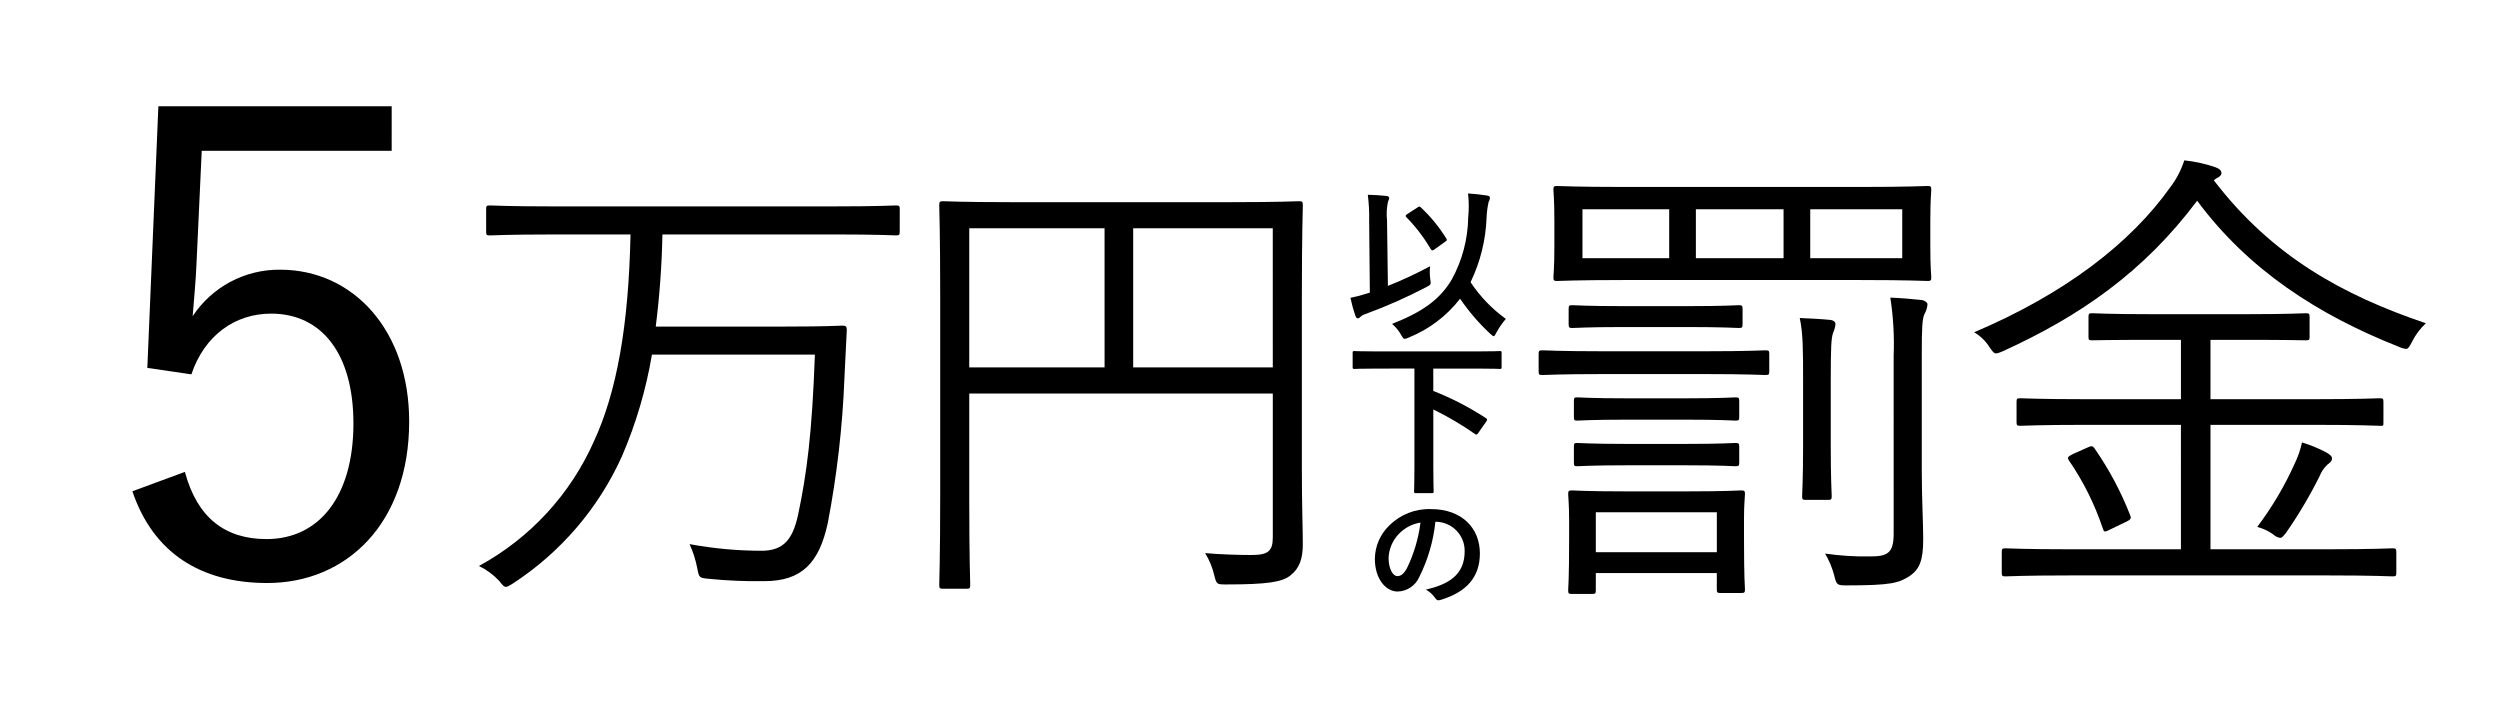
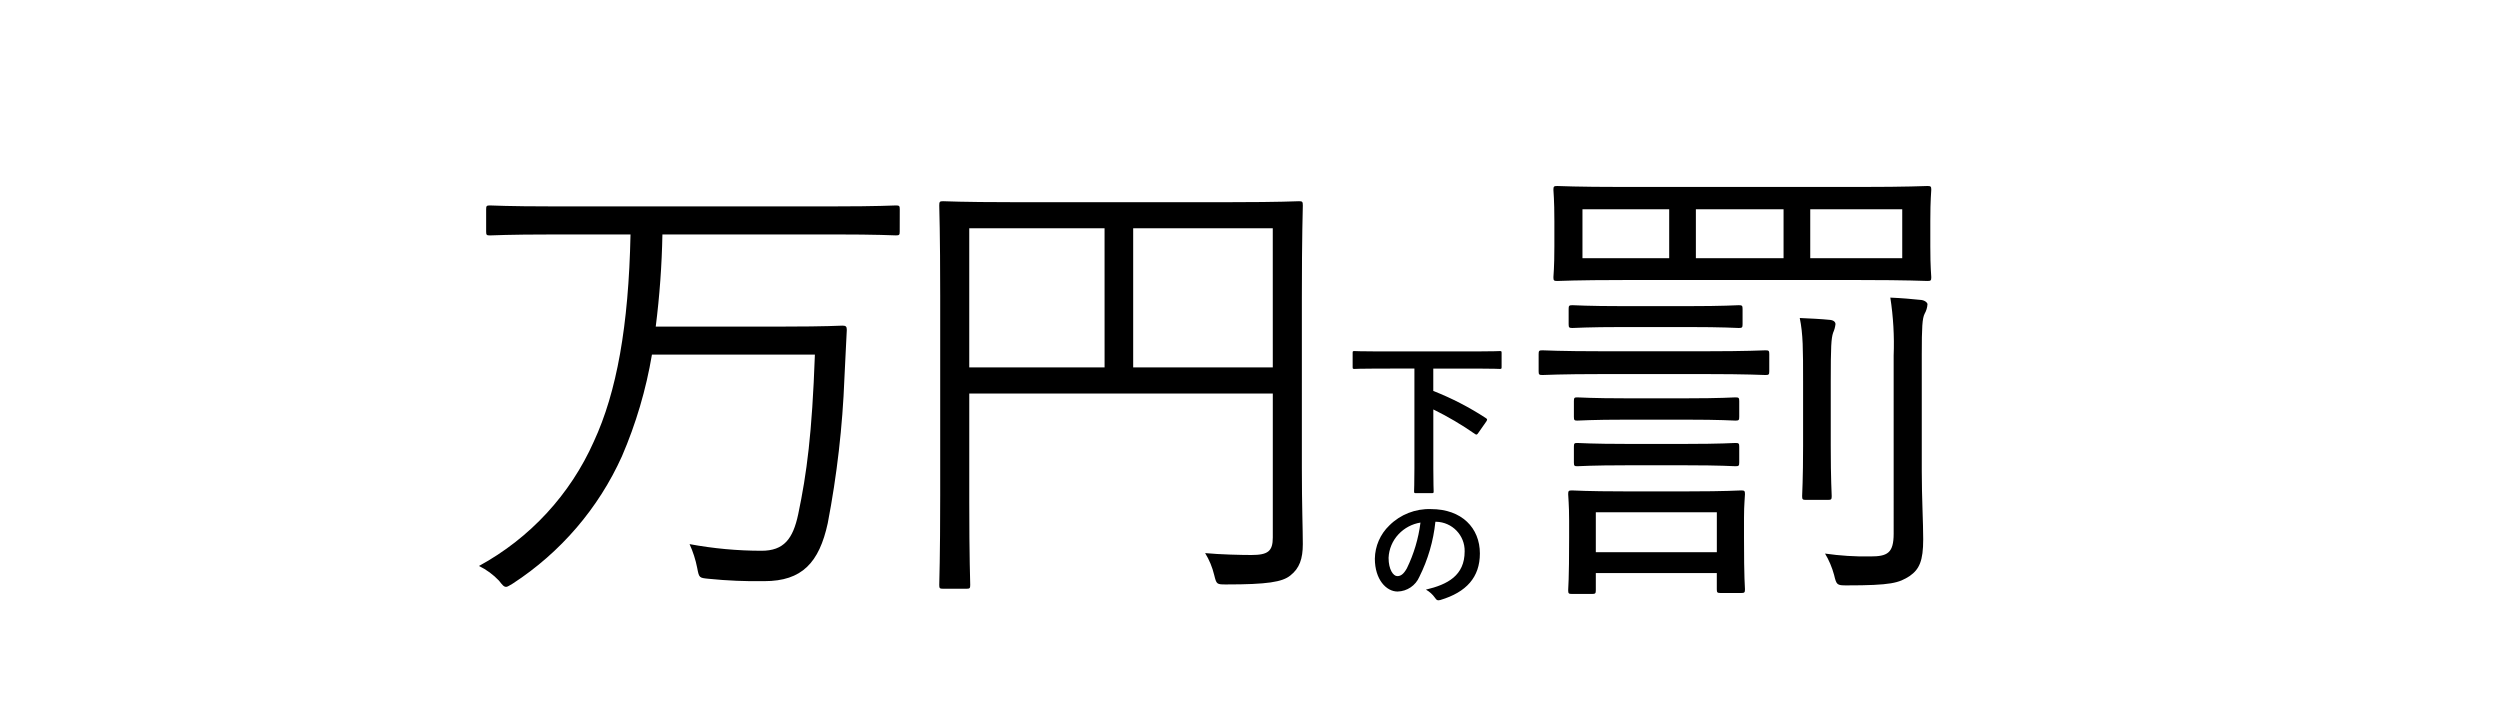
<svg xmlns="http://www.w3.org/2000/svg" version="1.1" id="レイヤー_1" x="0px" y="0px" viewBox="0 0 316 91" enable-background="new 0 0 316 91" xml:space="preserve">
  <g>
    <rect fill="#FFFFFF" width="316" height="91" />
-     <path d="M49.506,19.063H25.499L24.844,33.19c-0.082,2.124-0.328,4.736-0.492,6.779c2.442-3.71,6.61-5.926,11.062-5.88   c9.177,0,16.305,7.595,16.305,19.188c0,12.825-7.866,20.416-17.944,20.416c-8.439,0-14.421-3.838-17.043-11.596l6.637-2.45   c1.557,5.798,5.08,8.493,10.324,8.493c6.638,0,10.98-5.389,10.98-14.615c0-8.82-4.015-13.883-10.405-13.883   c-4.589,0-8.44,2.777-10.075,7.676l-5.572-0.816l1.397-33.073h29.49V19.063z" />
    <path d="M113.724,29.273c0,0.421-0.06,0.48-0.481,0.48c-0.299,0-2.229-0.12-7.891-0.12H83.729   c-0.073,3.894-0.355,7.782-0.844,11.646h16.26c5.3,0,7.047-0.12,7.348-0.12c0.422,0,0.542,0.12,0.542,0.541   c-0.12,2.04-0.181,4.022-0.299,6.065c-0.239,6.167-0.944,12.307-2.109,18.369c-1.084,4.983-3.252,7.323-8.01,7.323   c-2.353,0.038-4.706-0.061-7.047-0.298c-1.205-0.119-1.205-0.119-1.446-1.38c-0.203-1.035-0.526-2.042-0.964-3.002   c3,0.556,6.044,0.837,9.096,0.84c2.83,0,3.975-1.5,4.638-4.622c1.084-5.163,1.747-10.141,2.108-20.171H82.405   c-0.744,4.418-2.017,8.731-3.791,12.847c-2.958,6.568-7.744,12.151-13.792,16.087c-0.422,0.241-0.662,0.421-0.844,0.421   c-0.299,0-0.482-0.241-0.903-0.78c-0.725-0.766-1.582-1.397-2.531-1.861c6.442-3.51,11.544-9.037,14.516-15.727   c2.893-6.244,4.397-14.587,4.638-26.174h-9.876c-5.661,0-7.529,0.12-7.89,0.12c-0.422,0-0.483-0.06-0.483-0.48v-2.829   c0-0.42,0.061-0.48,0.483-0.48c0.36,0,2.228,0.12,7.89,0.12h35.536c5.661,0,7.588-0.12,7.891-0.12c0.421,0,0.481,0.061,0.481,0.48   L113.724,29.273z" />
    <path d="M164.555,59.167c0,4.863,0.121,7.684,0.121,9.605c0,1.86-0.422,3.061-1.566,3.962c-1.024,0.84-2.952,1.14-8.071,1.14   c-1.265,0-1.265,0-1.566-1.201c-0.233-0.975-0.619-1.906-1.144-2.761c1.867,0.18,4.578,0.24,5.843,0.24   c2.108,0,2.71-0.48,2.71-2.221V49.743h-38.367v13.689c0,7.084,0.121,10.205,0.121,10.505c0,0.421-0.06,0.48-0.482,0.48h-2.951   c-0.422,0-0.482-0.06-0.482-0.48c0-0.36,0.12-3.421,0.12-11.285V37.32c0-7.864-0.12-11.046-0.12-11.346   c0-0.48,0.06-0.54,0.482-0.54c0.361,0,2.409,0.12,8.492,0.12h28.068c6.023,0,8.131-0.12,8.432-0.12c0.422,0,0.482,0.06,0.482,0.54   c0,0.298-0.121,3.778-0.121,11.466L164.555,59.167z M139.616,28.853h-17.103v17.589h17.106L139.616,28.853z M160.878,28.853   h-17.644v17.589h17.647L160.878,28.853z" />
    <path d="M223.635,46.922c0,0.421-0.061,0.48-0.483,0.48c-0.361,0-2.168-0.12-7.709-0.12h-12.708c-5.601,0-7.469,0.12-7.77,0.12   c-0.422,0-0.482-0.06-0.482-0.48V44.76c0-0.421,0.06-0.48,0.482-0.48c0.299,0,2.169,0.12,7.77,0.12h12.709   c5.541,0,7.348-0.12,7.709-0.12c0.422,0,0.483,0.06,0.483,0.48L223.635,46.922z M243.992,31.134c0,2.822,0.121,3.602,0.121,3.902   c0,0.42-0.06,0.479-0.482,0.479c-0.361,0-2.47-0.119-8.432-0.119h-30.055c-5.902,0-8.01,0.119-8.311,0.119   c-0.422,0-0.482-0.06-0.482-0.479c0-0.298,0.121-1.081,0.121-3.902v-3.181c0-2.822-0.121-3.662-0.121-3.962   c0-0.421,0.06-0.48,0.482-0.48c0.299,0,2.409,0.12,8.311,0.12h30.055c5.962,0,8.071-0.12,8.432-0.12c0.422,0,0.482,0.06,0.482,0.48   c0,0.298-0.121,1.14-0.121,3.962V31.134z M220.442,67.931c0,5.404,0.121,6.244,0.121,6.544c0,0.42-0.061,0.48-0.482,0.48h-2.594   c-0.422,0-0.483-0.061-0.483-0.48v-2.041h-15.293v2.161c0,0.42-0.061,0.48-0.483,0.48H198.7c-0.422,0-0.482-0.061-0.482-0.48   c0-0.361,0.12-1.141,0.12-6.604v-2.161c0-2.101-0.12-3.002-0.12-3.361c0-0.421,0.06-0.48,0.482-0.48c0.299,0,1.866,0.12,6.565,0.12   h8.191c4.698,0,6.324-0.12,6.626-0.12c0.421,0,0.482,0.06,0.482,0.48c0,0.36-0.121,1.261-0.121,2.941L220.442,67.931z    M220.261,40.978c0,0.421-0.06,0.48-0.482,0.48c-0.299,0-1.807-0.12-6.505-0.12h-8.01c-4.698,0-6.144,0.12-6.505,0.12   c-0.422,0-0.482-0.06-0.482-0.48v-1.921c0-0.42,0.06-0.48,0.482-0.48c0.361,0,1.807,0.12,6.505,0.12h8.01   c4.698,0,6.204-0.12,6.505-0.12c0.422,0,0.482,0.061,0.482,0.48V40.978z M219.839,52.684c0,0.421-0.06,0.48-0.482,0.48   c-0.299,0-1.747-0.12-6.323-0.12h-7.349c-4.577,0-5.962,0.12-6.323,0.12s-0.422-0.06-0.422-0.48v-1.977   c0-0.42,0.06-0.48,0.422-0.48s1.747,0.121,6.323,0.121h7.349c4.577,0,6.023-0.121,6.323-0.121c0.422,0,0.482,0.061,0.482,0.48   V52.684z M219.839,58.451c0,0.421-0.06,0.48-0.482,0.48c-0.299,0-1.747-0.119-6.323-0.119h-7.349c-4.577,0-5.962,0.119-6.323,0.119   s-0.422-0.06-0.422-0.48v-1.98c0-0.421,0.06-0.48,0.422-0.48s1.747,0.12,6.323,0.12h7.349c4.577,0,6.023-0.12,6.323-0.12   c0.422,0,0.482,0.06,0.482,0.48V58.451z M210.986,26.448h-10.962v6.184h10.962V26.448z M217.008,64.747h-15.297v5.049h15.297   V64.747z M225.442,26.448h-11.083v6.184h11.083V26.448z M227.91,48.299c0-4.142,0-6.065-0.421-8.104   c1.325,0.061,2.649,0.12,3.854,0.241c0.482,0.06,0.662,0.298,0.662,0.54c-0.043,0.373-0.144,0.738-0.299,1.081   c-0.24,0.721-0.299,1.741-0.299,6.183v8.104c0,4.322,0.121,6.065,0.121,6.363c0,0.42-0.06,0.479-0.482,0.479h-2.774   c-0.422,0-0.482-0.06-0.482-0.479c0-0.361,0.12-2.042,0.12-6.363L227.91,48.299z M240.443,26.448h-11.628v6.184h11.628V26.448z    M239.358,44.94c0.095-2.449-0.046-4.901-0.421-7.323c1.445,0.06,2.77,0.18,3.914,0.298c0.482,0.06,0.783,0.36,0.783,0.54   c-0.028,0.422-0.151,0.833-0.361,1.201c-0.299,0.597-0.361,1.68-0.361,5.162v14.768c0,3.361,0.181,6.423,0.181,8.584   c0,2.701-0.482,3.778-1.687,4.622c-1.386,0.901-2.348,1.201-8.01,1.201c-1.205,0-1.265-0.061-1.566-1.321   c-0.256-0.948-0.641-1.857-1.144-2.701c1.894,0.273,3.808,0.394,5.722,0.361c2.168,0,2.951-0.421,2.951-2.883L239.358,44.94z" />
-     <path d="M304.883,43.199c-0.361,0.661-0.482,0.901-0.783,0.901c-0.335-0.049-0.66-0.15-0.964-0.298   c-10.175-4.022-18.972-9.724-25.417-18.429c-6.745,9.005-14.816,14.587-24.573,19.029c-1.024,0.42-1.024,0.42-1.687-0.54   c-0.483-0.766-1.144-1.404-1.927-1.862c11.444-4.862,19.751-11.225,24.815-18.368c0.768-1.014,1.359-2.151,1.747-3.361   c1.313,0.133,2.606,0.415,3.854,0.84c0.543,0.18,0.844,0.421,0.844,0.78c0,0.18-0.121,0.36-0.422,0.54   c-0.198,0.091-0.381,0.213-0.542,0.36c7.348,9.605,16.322,14.527,26.802,18.07C305.908,41.526,305.316,42.319,304.883,43.199z    M302.896,72.373c0,0.421-0.06,0.481-0.482,0.481c-0.299,0-2.289-0.12-8.132-0.12h-32.647c-5.843,0-7.77,0.12-8.131,0.12   c-0.422,0-0.482-0.061-0.482-0.481v-2.585c0-0.42,0.06-0.48,0.482-0.48c0.361,0,2.288,0.12,8.131,0.12h14.034V53.7h-11.984   c-5.962,0-7.95,0.121-8.311,0.121c-0.422,0-0.482-0.061-0.482-0.481v-2.521c0-0.42,0.06-0.479,0.482-0.479   c0.361,0,2.349,0.119,8.311,0.119h11.986v-7.503h-3.674c-5.422,0-7.228,0.06-7.529,0.06c-0.422,0-0.482-0.06-0.482-0.421v-2.521   c0-0.42,0.06-0.48,0.482-0.48c0.299,0,2.108,0.12,7.529,0.12h11.865c5.421,0,7.228-0.12,7.589-0.12c0.421,0,0.482,0.061,0.482,0.48   v2.521c0,0.361-0.061,0.421-0.482,0.421c-0.361,0-2.169-0.06-7.589-0.06h-4.457v7.503h13.068c6.023,0,8.011-0.119,8.311-0.119   c0.422,0,0.482,0.06,0.482,0.479v2.521c0,0.541,0,0.481-0.482,0.481c-0.299,0-2.288-0.121-8.311-0.121h-13.068v15.728h14.874   c5.843,0,7.831-0.12,8.132-0.12c0.422,0,0.482,0.061,0.482,0.48L302.896,72.373z M263.685,56.646   c0.662-0.298,0.783-0.36,1.084,0.06c1.803,2.601,3.298,5.401,4.457,8.344c0.181,0.421,0.181,0.597-0.482,0.901l-1.867,0.901   c-0.843,0.42-0.904,0.479-1.084-0.061c-1.02-3.045-2.459-5.934-4.276-8.584c-0.24-0.36-0.181-0.48,0.543-0.84L263.685,56.646z    M294.162,58.747c-0.421,0.406-0.75,0.897-0.965,1.441c-1.246,2.502-2.675,4.91-4.275,7.204c-0.361,0.421-0.482,0.597-0.723,0.597   c-0.315-0.059-0.607-0.205-0.843-0.421c-0.613-0.451-1.309-0.778-2.048-0.96c1.884-2.495,3.48-5.193,4.758-8.044   c0.408-0.84,0.711-1.727,0.904-2.641c1.061,0.323,2.09,0.744,3.071,1.26c0.482,0.298,0.723,0.481,0.723,0.781   c-0.002,0.364-0.303,0.544-0.604,0.783H294.162z" />
-     <path d="M175.43,36.138c1.824-0.725,3.604-1.555,5.332-2.486c-0.057,0.537-0.05,1.079,0.021,1.615   c0.107,0.702,0.107,0.702-0.491,1.02c-2.501,1.311-5.087,2.454-7.741,3.422c-0.232,0.07-0.444,0.194-0.618,0.362   c-0.072,0.095-0.18,0.156-0.299,0.169c-0.128,0-0.234-0.105-0.299-0.298c-0.261-0.751-0.475-1.517-0.64-2.295   c0.685-0.137,1.362-0.314,2.026-0.532l0.427-0.127l-0.086-9.139c0.023-1.08-0.034-2.16-0.171-3.231   c0.768,0.022,1.642,0.064,2.346,0.149c0.212,0.021,0.362,0.127,0.362,0.255c-0.017,0.158-0.068,0.31-0.15,0.446   c-0.172,0.767-0.215,1.557-0.128,2.338L175.43,36.138z M183.491,35.351c1.334-2.418,2.051-5.126,2.09-7.885   c0.102-1.004,0.095-2.016-0.021-3.018c0.917,0.064,1.813,0.17,2.452,0.276c0.213,0.043,0.319,0.127,0.319,0.298   c-0.017,0.181-0.075,0.355-0.17,0.51c-0.145,0.636-0.231,1.283-0.256,1.935c-0.098,2.845-0.788,5.638-2.026,8.203   c1.192,1.801,2.702,3.371,4.457,4.634c-0.457,0.539-0.858,1.123-1.197,1.743c-0.15,0.298-0.234,0.446-0.341,0.446   c-0.086,0-0.213-0.106-0.448-0.319c-1.428-1.327-2.701-2.81-3.796-4.421c-1.684,2.183-3.922,3.878-6.484,4.909   c-0.16,0.084-0.333,0.141-0.512,0.171c-0.171,0-0.234-0.128-0.448-0.489c-0.298-0.531-0.688-1.006-1.151-1.403   C179.823,39.41,181.977,37.881,183.491,35.351z M179.184,26.212c0.068-0.055,0.149-0.091,0.234-0.106   c0.064,0,0.107,0.042,0.192,0.127c1.236,1.156,2.312,2.471,3.199,3.91c0.128,0.192,0.085,0.276-0.129,0.404l-1.365,0.978   c-0.07,0.068-0.159,0.112-0.255,0.127c-0.107,0-0.171-0.085-0.256-0.234c-0.845-1.435-1.861-2.763-3.028-3.953   c-0.171-0.171-0.129-0.256,0.106-0.404L179.184,26.212z" />
    <path d="M173.895,46.59c-1.895,0-2.559,0.043-2.687,0.043c-0.212,0-0.234-0.022-0.234-0.235v-1.79c0-0.212,0.022-0.233,0.234-0.233   c0.129,0,0.789,0.042,2.687,0.042h12.987c1.919,0,2.559-0.042,2.687-0.042c0.212,0,0.234,0.021,0.234,0.233v1.79   c0,0.213-0.022,0.235-0.234,0.235c-0.129,0-0.768-0.043-2.687-0.043h-5.715v2.825c2.322,0.912,4.544,2.059,6.632,3.422   c0.107,0.064,0.171,0.127,0.171,0.213c-0.02,0.084-0.056,0.163-0.107,0.234l-0.998,1.424c-0.171,0.256-0.234,0.276-0.426,0.149   c-1.673-1.169-3.434-2.206-5.267-3.104v7.457c0,1.889,0.042,2.763,0.042,2.89c0,0.213-0.021,0.234-0.255,0.234h-1.964   c-0.234,0-0.255-0.021-0.255-0.234c0-0.148,0.042-0.994,0.042-2.89V46.582L173.895,46.59z" />
    <path d="M181.433,65.954c-0.25,2.422-0.937,4.78-2.027,6.959c-0.475,1.103-1.551,1.828-2.755,1.857   c-1.426,0-2.869-1.518-2.869-4.152c0.024-1.588,0.683-3.1,1.831-4.201c1.392-1.388,3.3-2.137,5.268-2.068   c3.89,0,6.177,2.391,6.177,5.606c0,3.005-1.702,4.895-4.988,5.881c-0.341,0.099-0.487,0.032-0.698-0.29   c-0.297-0.42-0.685-0.768-1.135-1.018c2.739-0.646,4.896-1.778,4.896-4.831c0.044-2.026-1.569-3.704-3.602-3.748   c-0.01,0-0.019,0-0.029-0.001L181.433,65.954z M176.781,67.521c-0.768,0.813-1.217,1.873-1.265,2.989   c0,1.491,0.599,2.311,1.097,2.311c0.422,0,0.779-0.21,1.216-0.985c0.887-1.821,1.468-3.775,1.719-5.784   C178.488,66.224,177.516,66.74,176.781,67.521z" />
  </g>
</svg>